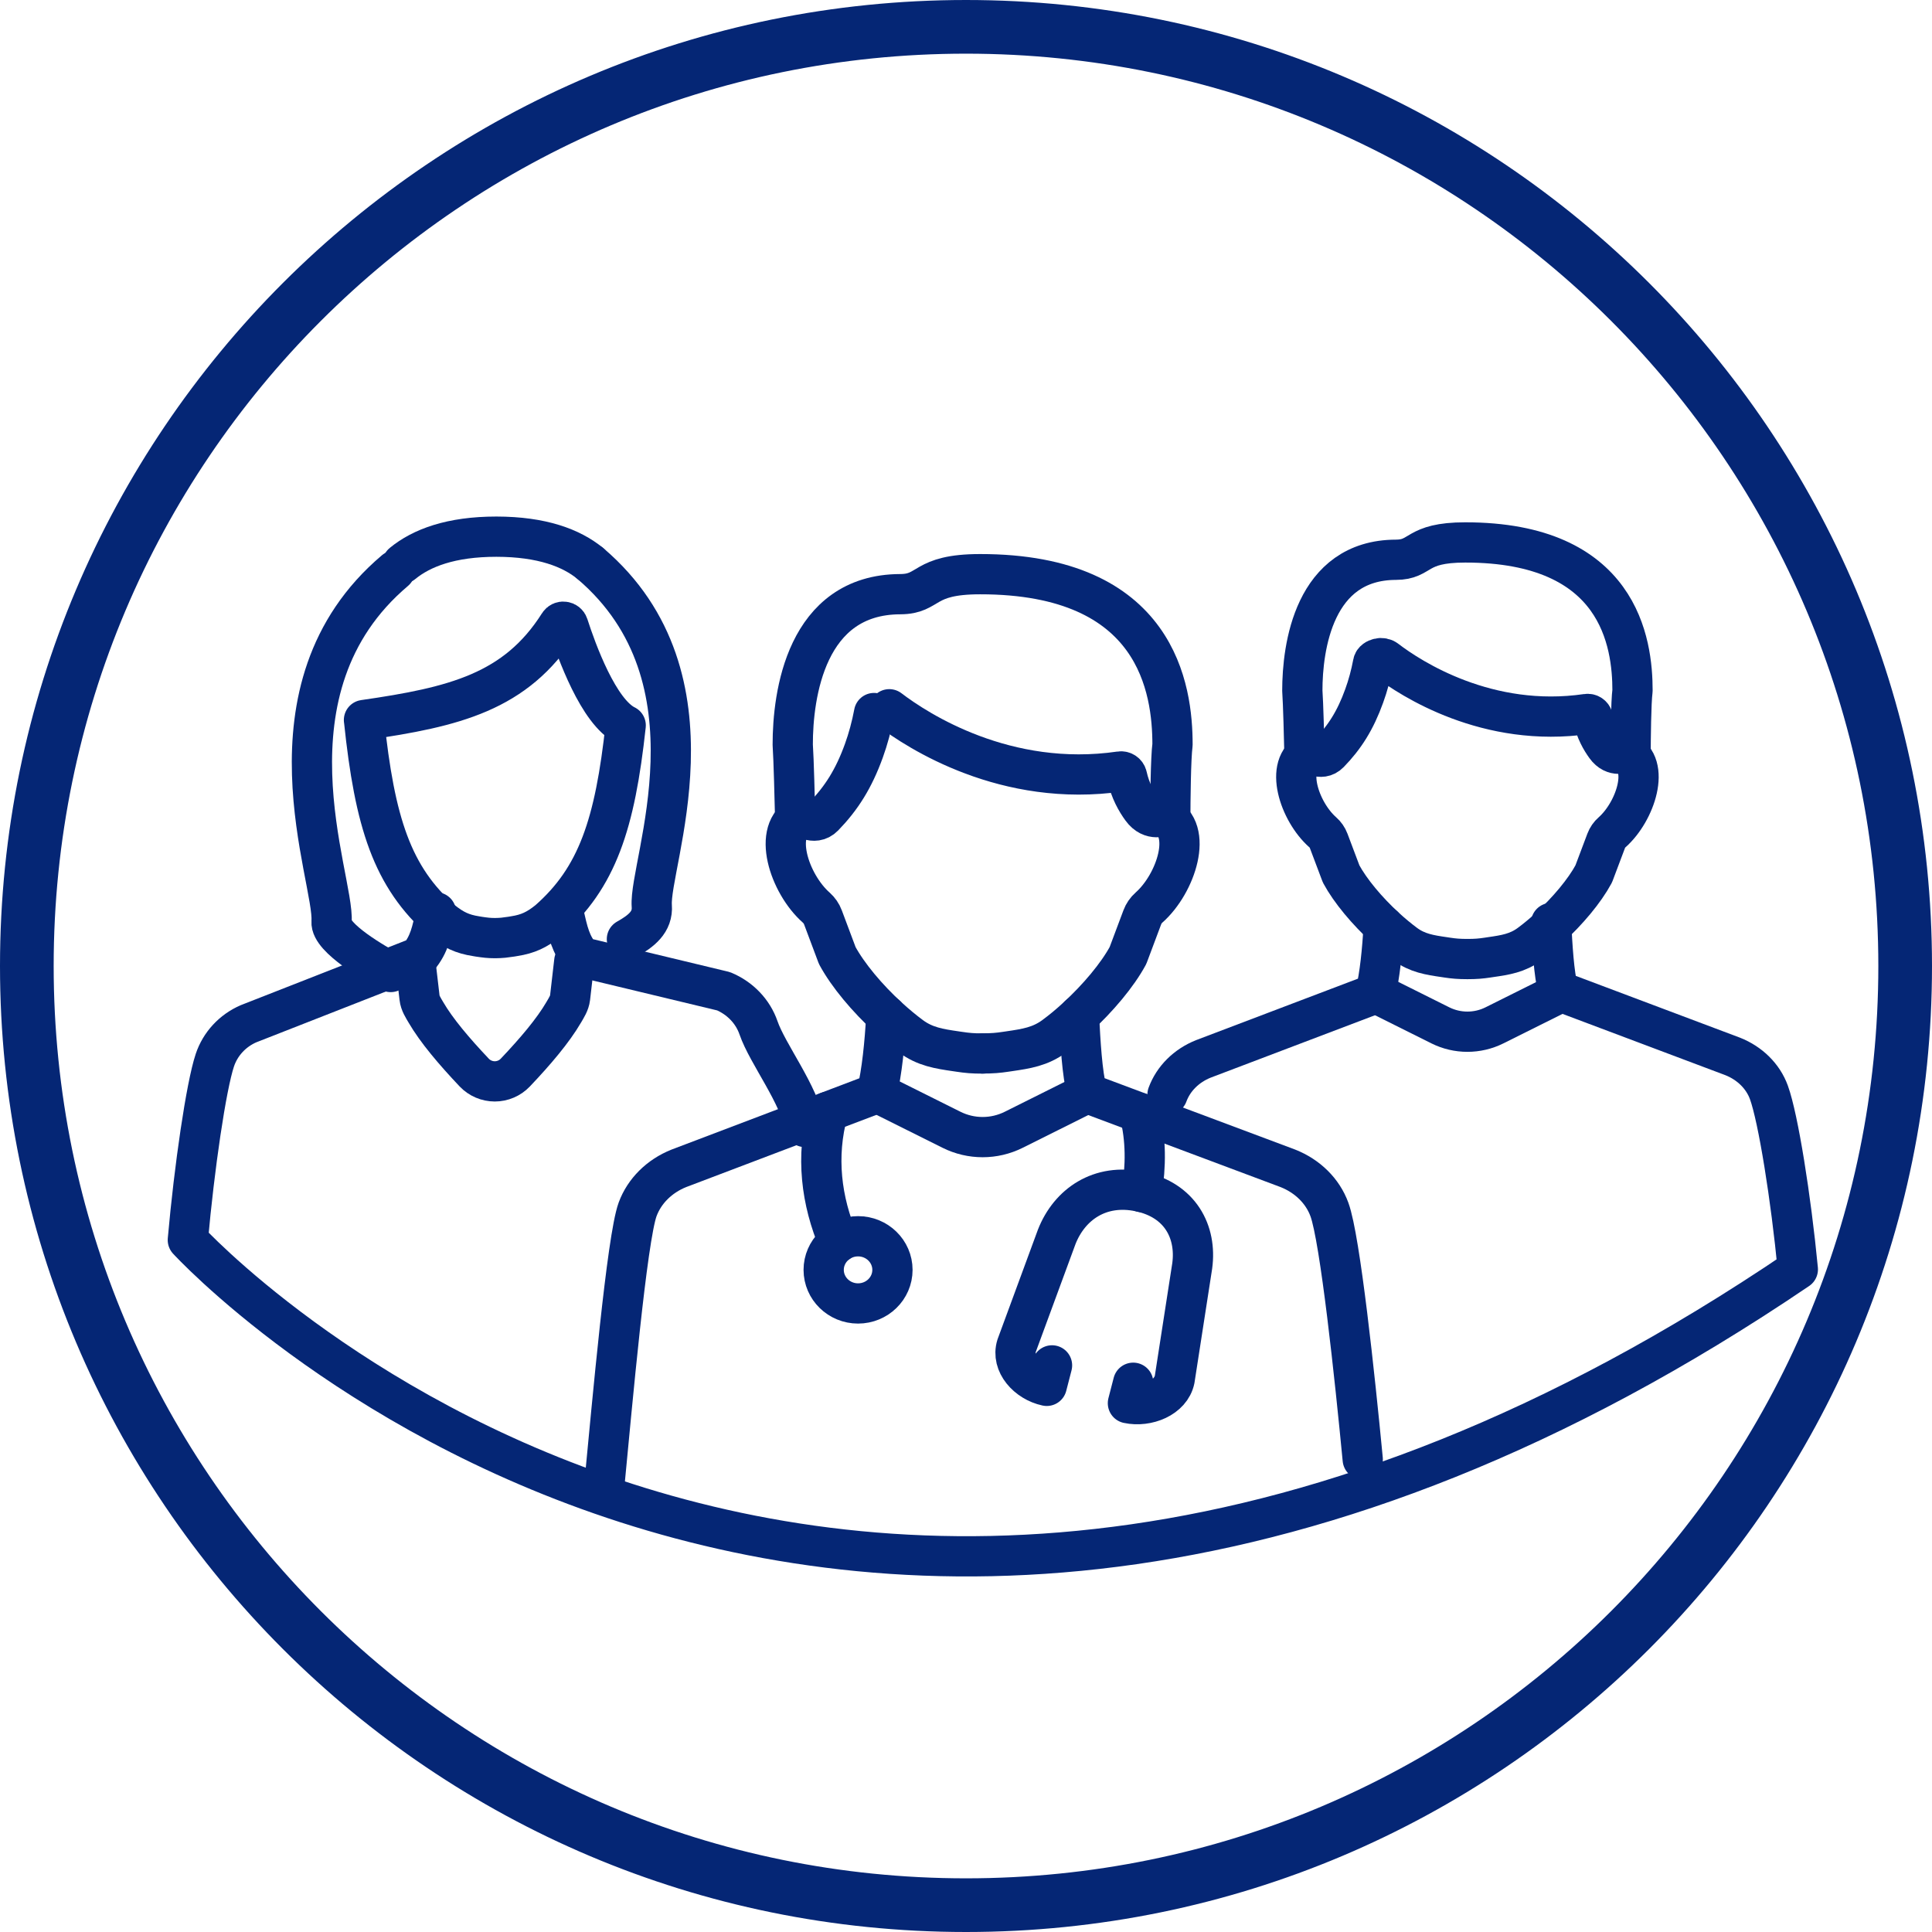
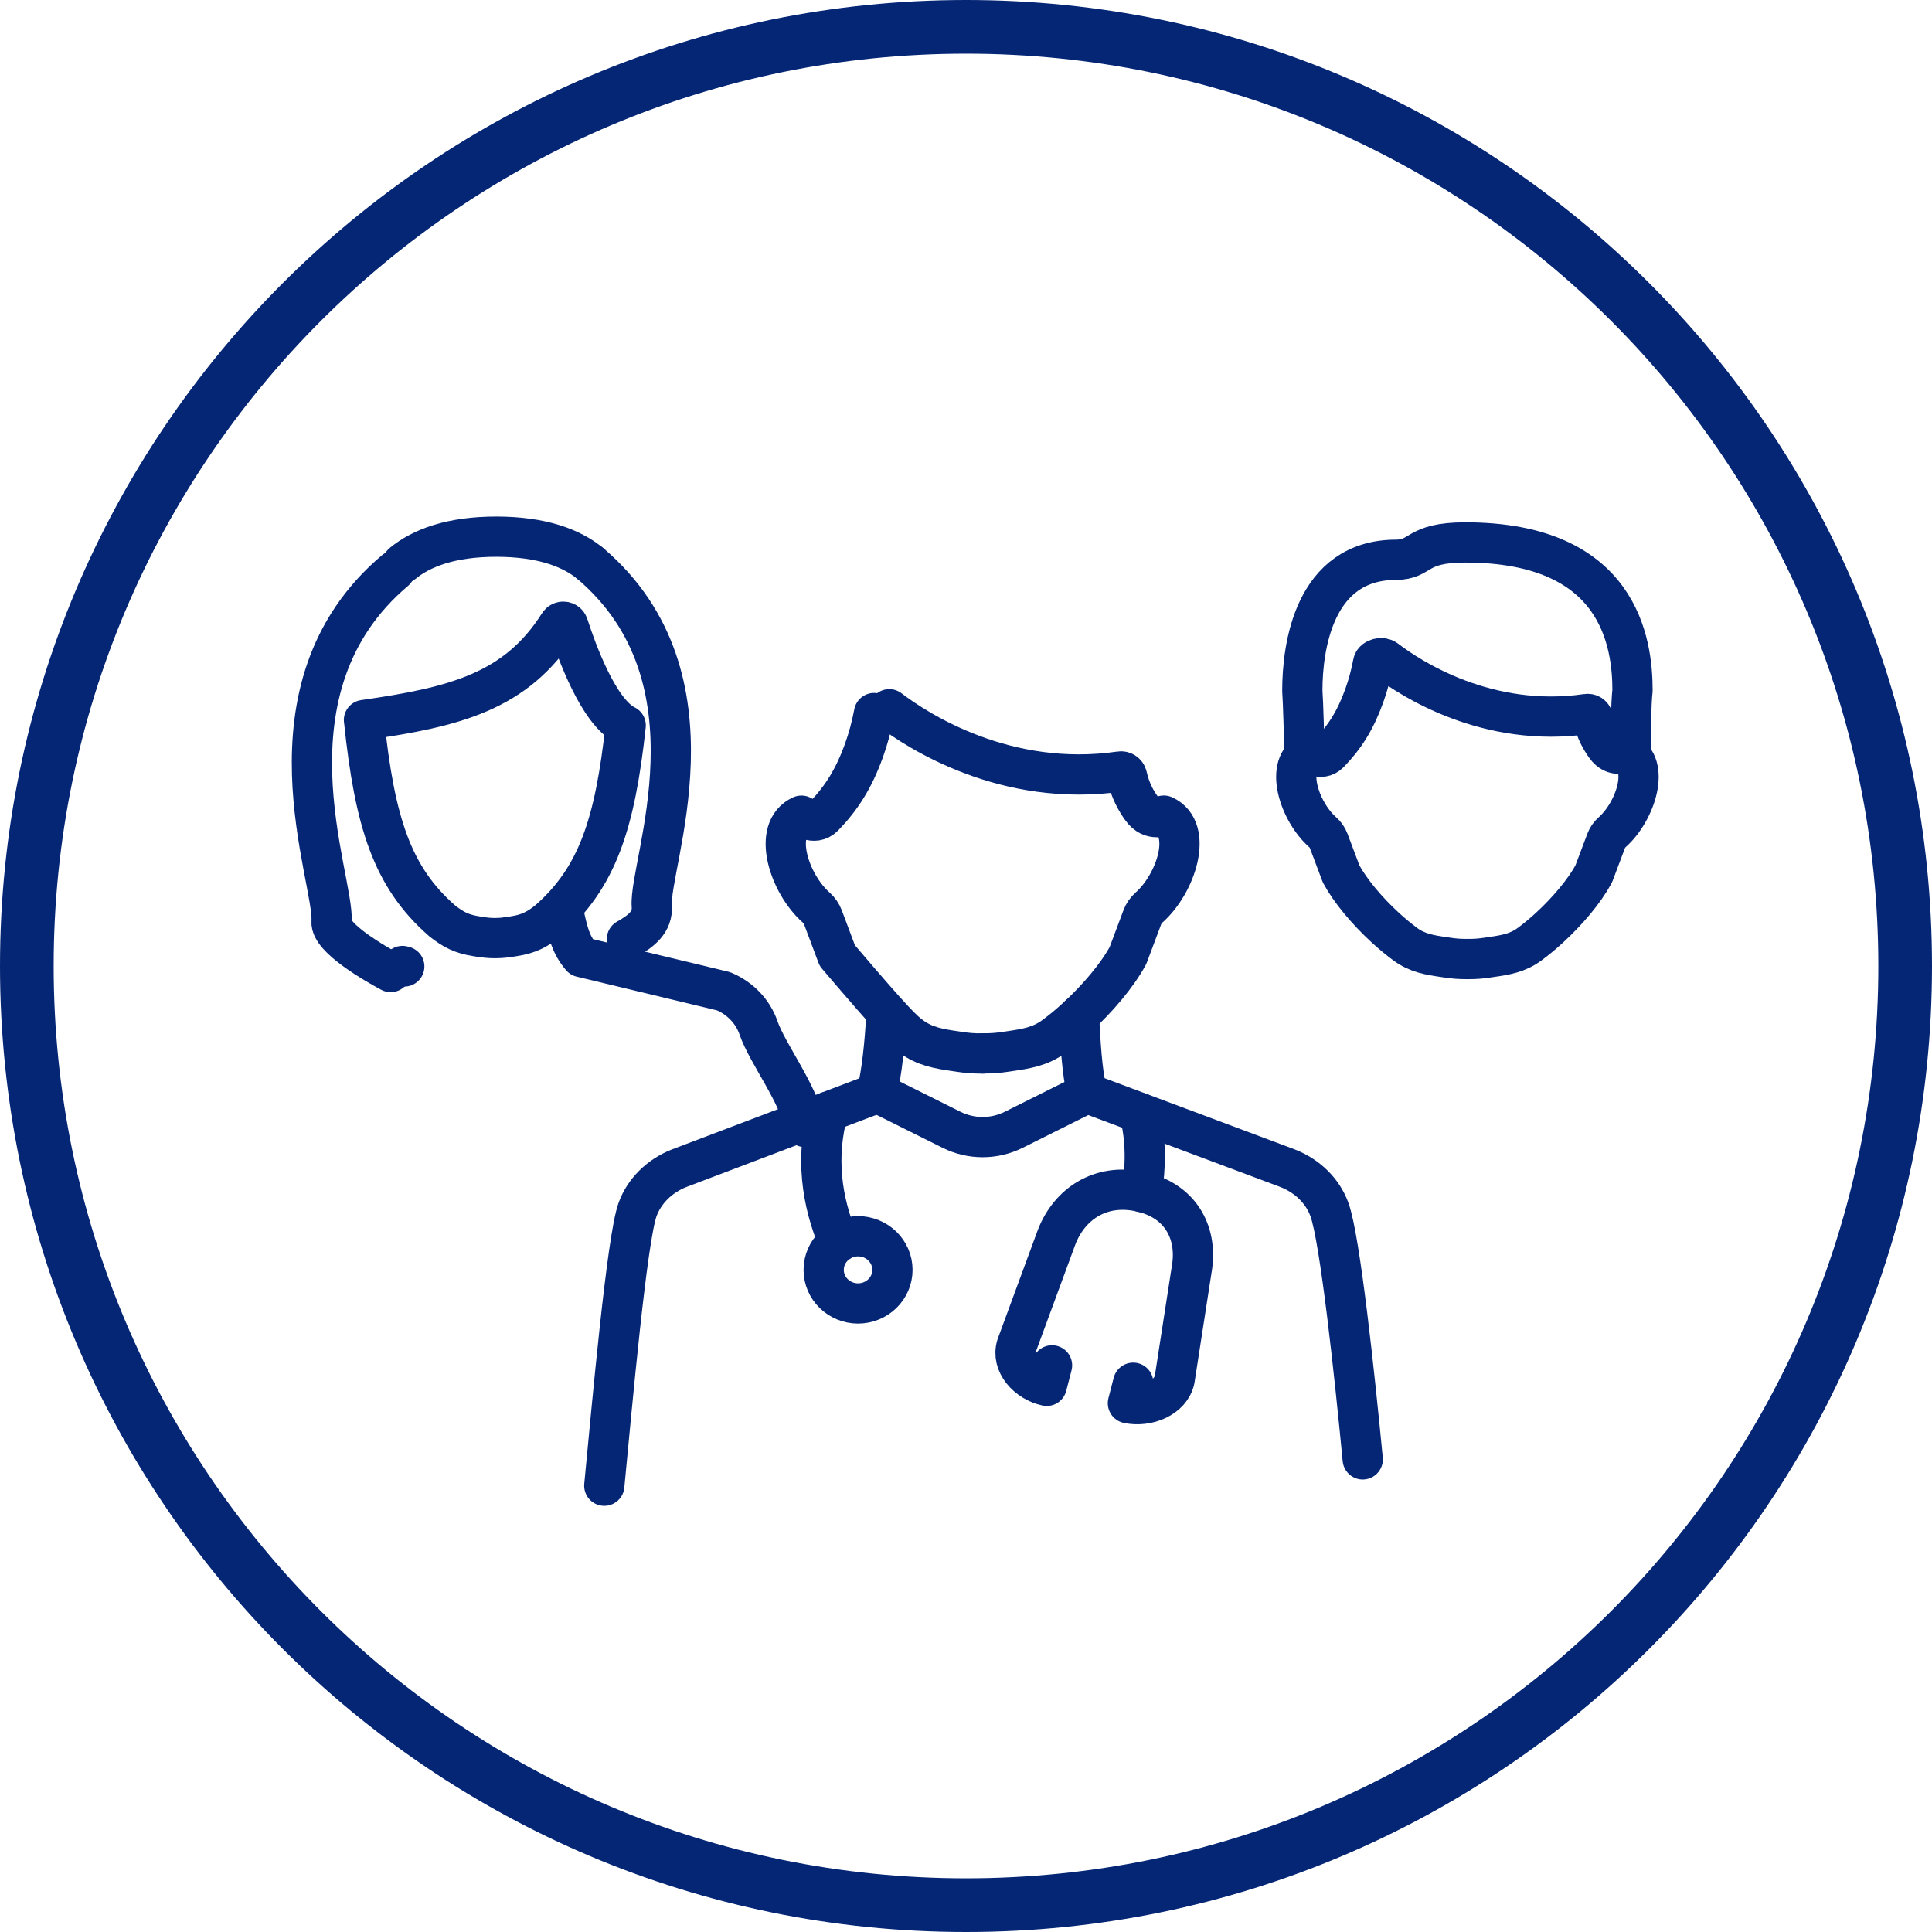
<svg xmlns="http://www.w3.org/2000/svg" width="72" height="72" viewBox="0 0 72 72" fill="none">
  <path d="M36 71C55.33 71 71 55.33 71 36C71 16.67 55.33 1 36 1C16.67 1 1 16.67 1 36C1 55.33 16.67 71 36 71Z" stroke="#052675" stroke-width="2" />
-   <path d="M16.249 34C16.092 34.742 15.996 35.196 15.609 35.664L9.264 38.151C8.669 38.408 8.209 38.902 8.006 39.513C7.682 40.486 7.241 43.5 7 46.211C7 46.211 30.584 71.991 67 47.305C66.744 44.637 66.269 41.669 65.922 40.711C65.703 40.109 65.211 39.623 64.572 39.37L58.07 36.923C57.904 36.249 57.853 35.284 57.805 34.397" stroke="#052675" stroke-width="1.5" stroke-linecap="round" stroke-linejoin="round" />
  <path d="M21 34C21.163 34.744 21.263 35.198 21.664 35.667L26.965 36.941C27.581 37.198 28.057 37.693 28.268 38.305C28.604 39.28 29.787 40.783 30 42" stroke="#052675" stroke-width="1.5" stroke-linecap="round" stroke-linejoin="round" />
  <path d="M22 21C22 21 21.996 20.997 21.994 20.995C21.291 20.421 20.198 20.002 18.5 20C16.802 20 15.709 20.421 15.006 20.995C15.006 20.995 15.002 20.998 15 21" stroke="#052675" stroke-width="1.5" stroke-linecap="round" stroke-linejoin="round" />
  <path d="M22 21C27.047 25.293 24.173 32.202 24.29 33.76C24.335 34.363 23.896 34.7 23.363 35" stroke="#052675" stroke-width="1.5" stroke-linecap="round" stroke-linejoin="round" />
  <path d="M15.066 36.017C15.066 36.017 15.042 36.011 15 36" stroke="#052675" stroke-width="1.5" stroke-linecap="round" stroke-linejoin="round" />
  <path d="M14.718 21.265C9.513 25.667 12.477 32.752 12.356 34.349C12.31 34.959 13.99 35.919 14.559 36.224" stroke="#052675" stroke-width="1.5" stroke-linecap="round" stroke-linejoin="round" />
-   <path d="M15.477 35.829L15.635 37.182C15.657 37.384 15.77 37.553 15.873 37.729C16.267 38.406 16.921 39.177 17.675 39.974C17.874 40.182 18.15 40.3 18.439 40.3C18.727 40.3 19.003 40.182 19.202 39.974C19.959 39.177 20.613 38.404 21.006 37.729C21.109 37.553 21.221 37.384 21.245 37.182L21.402 35.82" stroke="#052675" stroke-width="1.5" stroke-linecap="round" stroke-linejoin="round" />
  <path d="M13.564 26.833C16.932 26.348 19.228 25.79 20.832 23.256C20.871 23.193 20.943 23.159 21.017 23.17C21.092 23.178 21.153 23.23 21.175 23.299C21.479 24.243 22.304 26.539 23.318 27.033C22.918 30.718 22.258 32.711 20.433 34.311C20.011 34.65 19.677 34.809 19.163 34.888C19.163 34.888 19.121 34.895 19.058 34.906C18.942 34.923 18.848 34.935 18.756 34.946C18.662 34.955 18.57 34.959 18.454 34.961C18.22 34.961 18.082 34.942 17.848 34.908C17.785 34.897 17.743 34.89 17.743 34.89C17.229 34.811 16.897 34.652 16.473 34.313C14.614 32.685 13.964 30.649 13.566 26.835L13.564 26.833Z" stroke="#052675" stroke-width="1.5" stroke-linecap="round" stroke-linejoin="round" />
  <path d="M48.615 28.167C48.602 27.574 48.567 26.204 48.534 25.738C48.534 24.132 48.956 20.87 52.02 20.861C52.996 20.859 52.723 20.215 54.603 20.215C60.36 20.213 60.839 23.958 60.839 25.738C60.782 26.174 60.769 27.527 60.767 28.173" stroke="#052675" stroke-width="1.5" stroke-linecap="round" stroke-linejoin="round" />
  <path d="M54.687 35.741C55.004 35.741 55.185 35.724 55.434 35.687C55.502 35.677 55.546 35.67 55.546 35.67C56.097 35.591 56.552 35.522 57.009 35.183C57.254 35.002 57.499 34.798 57.738 34.579C58.424 33.95 59.05 33.205 59.393 32.569L59.859 31.332C59.905 31.21 59.979 31.103 60.078 31.017C60.955 30.241 61.53 28.483 60.557 28.04C60.557 28.04 60.154 28.249 59.842 27.815C59.671 27.579 59.47 27.237 59.363 26.76C59.341 26.66 59.242 26.593 59.139 26.608C55.437 27.149 52.578 25.294 51.66 24.591C51.583 24.531 51.48 24.512 51.384 24.536C51.288 24.559 51.187 24.617 51.17 24.714C51.089 25.145 50.979 25.551 50.839 25.936C50.511 26.846 50.113 27.473 49.538 28.064C49.223 28.388 48.816 28.04 48.816 28.04C47.843 28.483 48.416 30.241 49.295 31.017C49.394 31.103 49.468 31.21 49.514 31.332L49.98 32.569C50.323 33.205 50.949 33.95 51.635 34.579C51.874 34.798 52.121 35.002 52.364 35.183C52.819 35.52 53.276 35.591 53.825 35.67C53.825 35.67 53.868 35.677 53.936 35.687C54.186 35.724 54.369 35.741 54.687 35.741Z" stroke="#052675" stroke-width="1.5" stroke-linecap="round" stroke-linejoin="round" />
-   <path d="M51.303 37.027L53.678 38.212C54.312 38.528 55.06 38.528 55.694 38.212L58.07 37.027" stroke="#052675" stroke-width="1.5" stroke-linecap="round" stroke-linejoin="round" />
-   <path d="M43.51 40.792C43.729 40.197 44.214 39.714 44.846 39.462L51.257 37.027C51.423 36.357 51.517 35.397 51.565 34.515" stroke="#052675" stroke-width="1.5" stroke-linecap="round" stroke-linejoin="round" />
-   <path d="M29.635 30.546C29.619 29.863 29.58 28.289 29.543 27.752C29.541 25.905 30.029 22.152 33.552 22.143C34.674 22.139 34.361 21.398 36.524 21.398C43.147 21.394 43.696 25.706 43.696 27.752C43.63 28.253 43.615 29.809 43.613 30.552" stroke="#052675" stroke-width="1.5" stroke-linecap="round" stroke-linejoin="round" />
-   <path d="M32.574 26.573C32.48 27.07 32.353 27.538 32.194 27.978C31.815 29.026 31.358 29.745 30.698 30.426C30.337 30.797 29.866 30.398 29.866 30.398C28.749 30.907 29.407 32.93 30.418 33.823C30.529 33.922 30.617 34.047 30.669 34.188L31.203 35.612C31.599 36.342 32.316 37.199 33.108 37.923C33.383 38.174 33.666 38.41 33.946 38.618C34.471 39.007 34.995 39.087 35.627 39.179C35.627 39.179 35.68 39.188 35.757 39.198C36.043 39.241 36.253 39.261 36.618 39.261" stroke="#052675" stroke-width="1.5" stroke-linecap="round" stroke-linejoin="round" />
+   <path d="M32.574 26.573C32.48 27.07 32.353 27.538 32.194 27.978C31.815 29.026 31.358 29.745 30.698 30.426C30.337 30.797 29.866 30.398 29.866 30.398C28.749 30.907 29.407 32.93 30.418 33.823C30.529 33.922 30.617 34.047 30.669 34.188L31.203 35.612C33.383 38.174 33.666 38.41 33.946 38.618C34.471 39.007 34.995 39.087 35.627 39.179C35.627 39.179 35.68 39.188 35.757 39.198C36.043 39.241 36.253 39.261 36.618 39.261" stroke="#052675" stroke-width="1.5" stroke-linecap="round" stroke-linejoin="round" />
  <path d="M36.621 39.258C36.986 39.258 37.196 39.239 37.482 39.196C37.561 39.185 37.611 39.177 37.611 39.177C38.246 39.084 38.768 39.005 39.293 38.616C39.575 38.408 39.858 38.174 40.131 37.92C40.92 37.197 41.642 36.338 42.036 35.61L42.57 34.186C42.622 34.047 42.707 33.922 42.821 33.821C43.832 32.928 44.492 30.905 43.372 30.396C43.372 30.396 42.909 30.634 42.55 30.138C42.353 29.868 42.121 29.472 42.001 28.927C41.975 28.811 41.863 28.734 41.745 28.751C37.484 29.372 34.197 27.239 33.141 26.432" stroke="#052675" stroke-width="1.5" stroke-linecap="round" stroke-linejoin="round" />
  <path d="M40.21 37.847C40.264 38.863 40.321 39.969 40.514 40.738L47.994 43.54C48.729 43.83 49.293 44.386 49.544 45.076C49.945 46.173 50.492 51.333 50.785 54.387" stroke="#052675" stroke-width="1.5" stroke-linecap="round" stroke-linejoin="round" />
  <path d="M32.727 40.74L35.459 42.103C36.19 42.468 37.049 42.468 37.78 42.103L40.511 40.74" stroke="#052675" stroke-width="1.5" stroke-linecap="round" stroke-linejoin="round" />
  <path d="M22.52 55.368C22.815 52.308 23.362 46.164 23.762 45.069C24.014 44.384 24.574 43.83 25.3 43.54L32.675 40.74C32.867 39.969 32.975 38.865 33.031 37.849" stroke="#052675" stroke-width="1.5" stroke-linecap="round" stroke-linejoin="round" />
  <path d="M31.256 46.289C30.599 44.745 30.4 43.096 30.853 41.434" stroke="#052675" stroke-width="1.5" stroke-linecap="round" stroke-linejoin="round" />
  <path d="M33.259 47.324C33.259 48.016 32.684 48.576 31.977 48.576C31.271 48.576 30.696 48.016 30.696 47.324C30.696 46.633 31.271 46.072 31.977 46.072C32.684 46.072 33.259 46.633 33.259 47.324Z" stroke="#052675" stroke-width="1.5" stroke-linecap="round" stroke-linejoin="round" />
  <path d="M42.462 41.47C42.721 42.454 42.703 43.474 42.552 44.425" stroke="#052675" stroke-width="1.5" stroke-linecap="round" stroke-linejoin="round" />
  <path d="M39.206 50.884L39.009 51.647C38.285 51.492 37.677 50.818 37.887 50.15L39.381 46.093C39.855 44.884 40.991 44.088 42.484 44.408C43.978 44.728 44.602 45.9 44.431 47.174L43.775 51.408C43.635 52.091 42.758 52.448 42.034 52.293L42.231 51.531" stroke="#052675" stroke-width="1.5" stroke-linecap="round" stroke-linejoin="round" />
</svg>